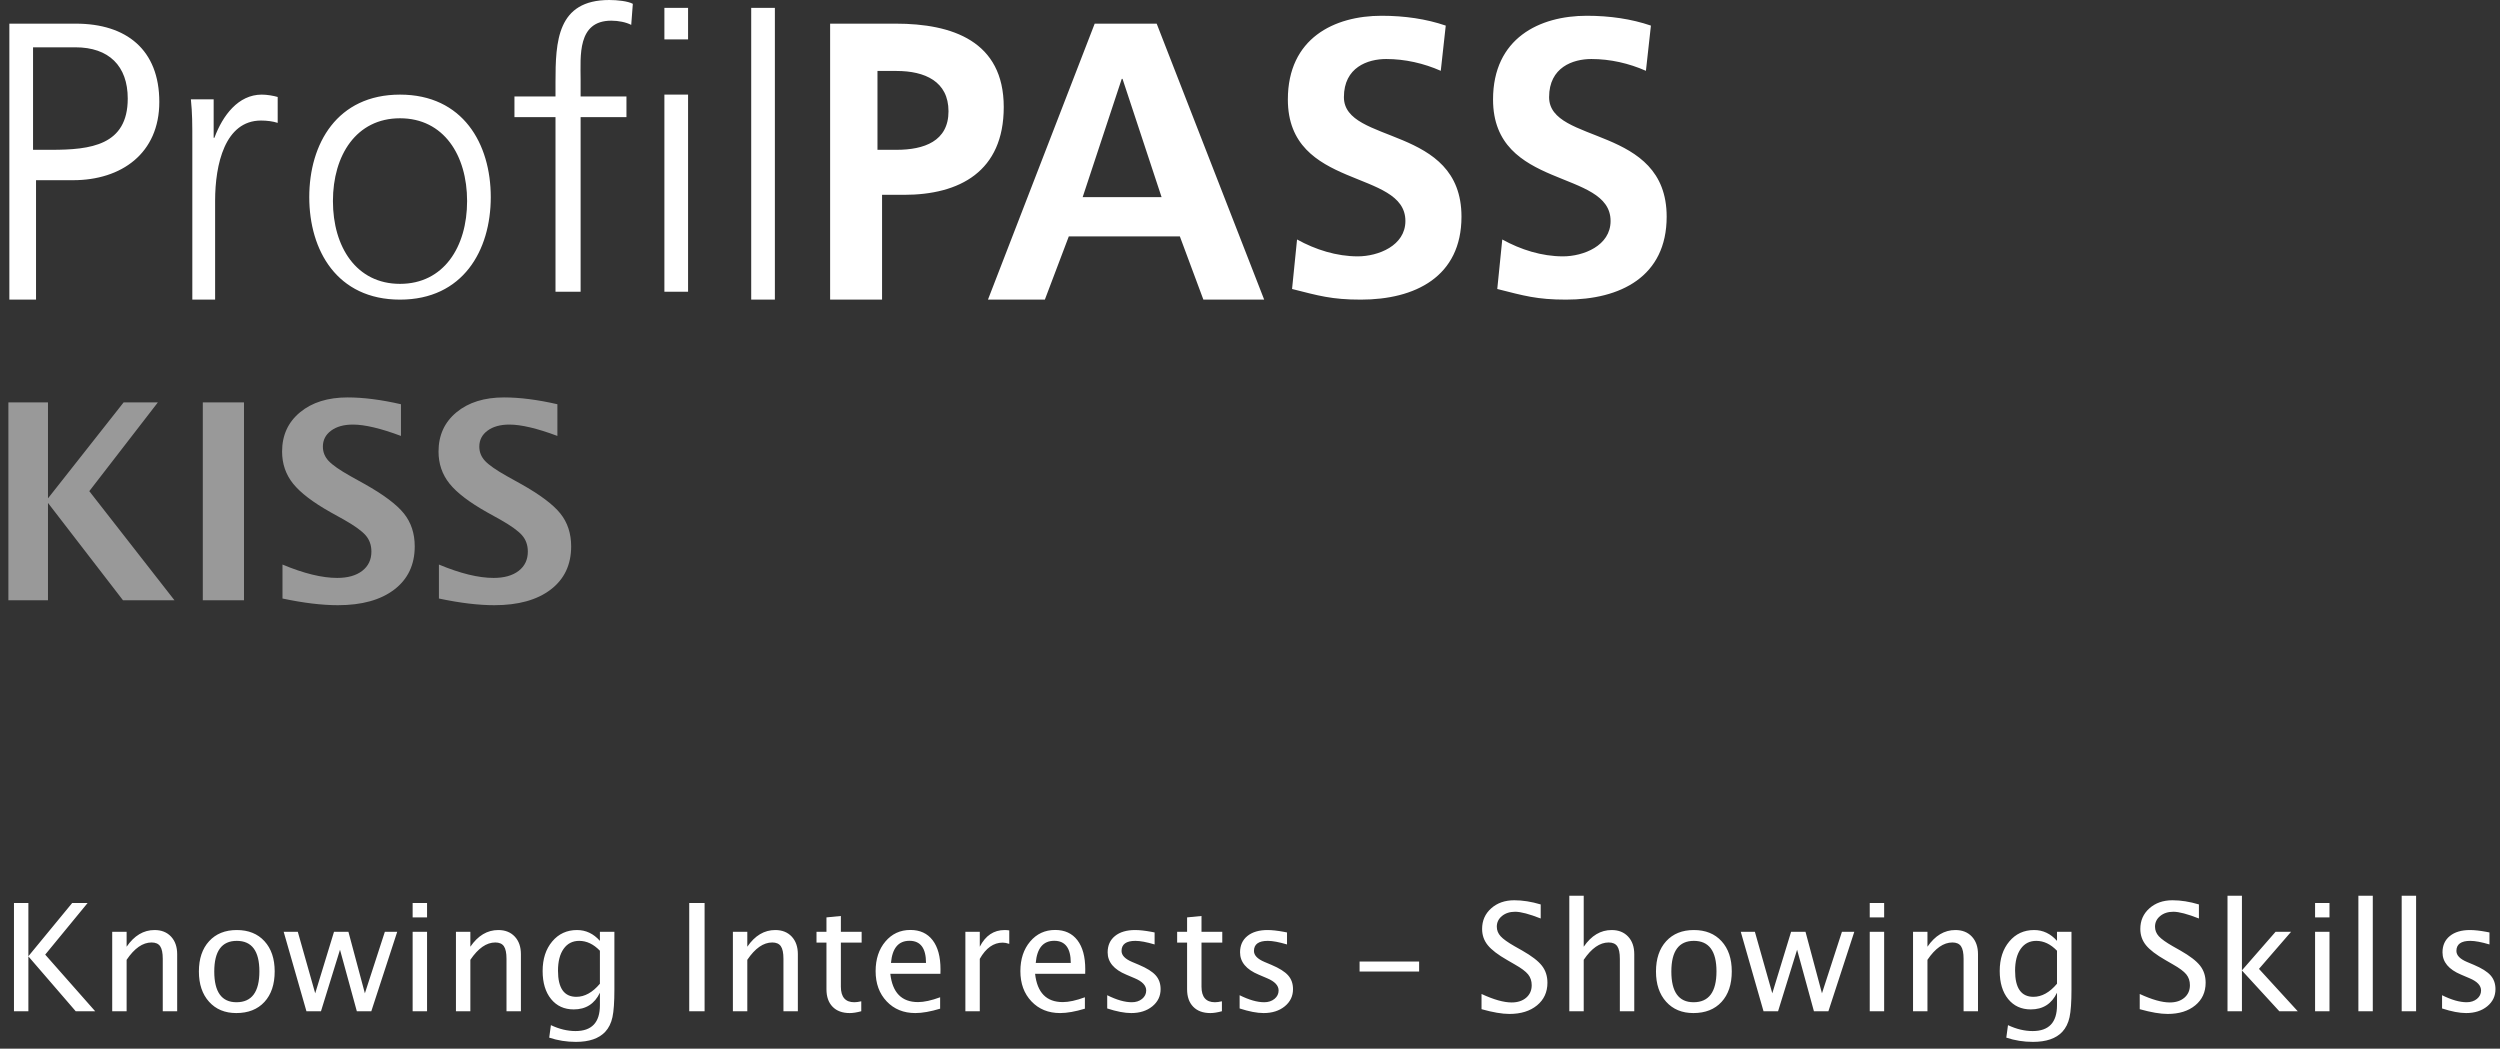
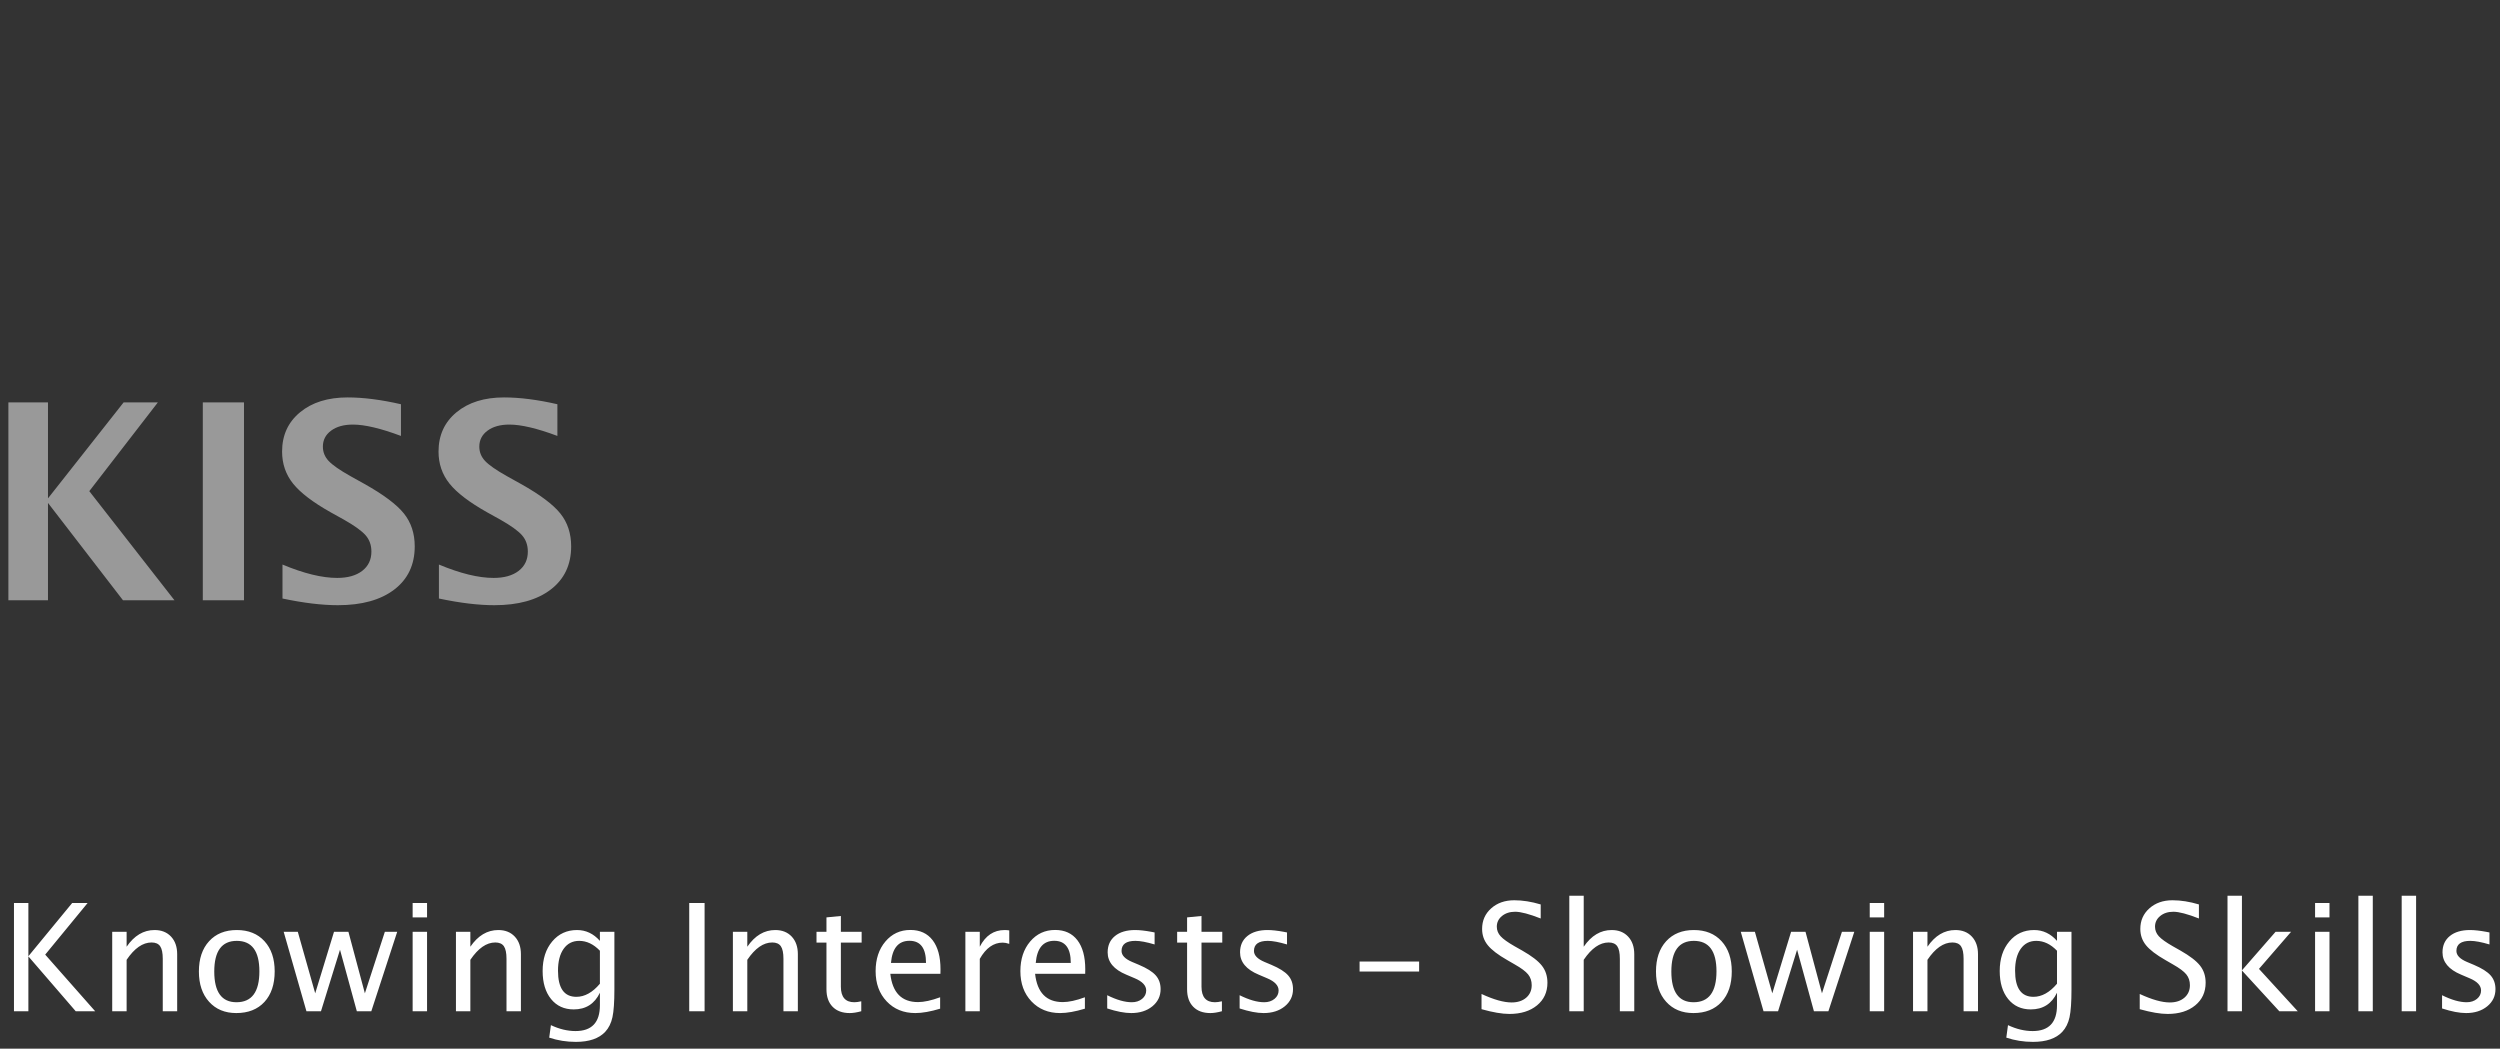
<svg xmlns="http://www.w3.org/2000/svg" width="267px" height="112px" viewBox="0 0 267 112" version="1.1">
  <rect x="0" y="0" width="267" height="112" fill="#333333" stroke="none" />
  <title>logo_switch_kiss</title>
  <desc>Created with Sketch.</desc>
  <defs />
  <g id="Page-1" stroke="none" stroke-width="1" fill="none" fill-rule="evenodd">
    <g id="SCOUT---Vorschaltseite" transform="translate(-123, -541)" fill="#FFFFFF">
      <g id="logo_switch_kiss" transform="translate(123, 541)">
-         <path d="M1,32 L3.848,32 L3.848,19.245 L7.81,19.245 C12.969,19.245 17.014,16.376 17.014,10.887 C17.014,5.313 13.506,2.526 8.099,2.526 L1,2.526 L1,32 Z M3.529,5.053 L8.06,5.053 C11.62,5.053 13.643,7.036 13.643,10.527 C13.643,15.526 9.678,16 5.471,16 L3.529,16 L3.529,5.053 Z M20.54,32 L22.974,32 L22.974,21.43 C22.974,17.571 24.017,12.874 27.88,12.874 C28.498,12.874 29.155,12.957 29.657,13.123 L29.657,10.357 C29.232,10.231 28.537,10.105 27.957,10.105 C25.446,10.105 23.785,12.328 22.897,14.719 L22.819,14.719 L22.819,10.606 L20.386,10.606 C20.54,12.158 20.54,13.041 20.54,15.39 L20.54,32 Z M33.029,21.053 C33.029,26.752 36.002,32 42.721,32 C49.441,32 52.414,26.752 52.414,21.053 C52.414,15.353 49.441,10.105 42.721,10.105 C36.002,10.105 33.029,15.353 33.029,21.053 Z M35.557,21.474 C35.557,16.575 38.058,12.632 42.721,12.632 C47.385,12.632 49.886,16.575 49.886,21.474 C49.886,26.372 47.385,30.316 42.721,30.316 C38.058,30.316 35.557,26.372 35.557,21.474 Z M70.957,31.158 L73.486,31.158 L73.486,10.105 L70.957,10.105 L70.957,31.158 Z M70.957,4.211 L73.486,4.211 L73.486,0.842 L70.957,0.842 L70.957,4.211 Z M59.327,31.158 L62.009,31.158 L62.009,12.512 L66.905,12.512 L66.905,10.302 L62.009,10.302 L62.009,8.503 C62.009,6.011 61.626,2.208 65.287,2.208 C66.053,2.208 66.862,2.372 67.415,2.658 L67.586,0.409 C67.075,0.123 65.926,0 65.074,0 C59.498,0 59.327,4.416 59.327,8.791 L59.327,10.302 L54.943,10.302 L54.943,12.512 L59.327,12.512 L59.327,31.158 Z M80.229,32 L82.757,32 L82.757,0.842 L80.229,0.842 L80.229,32 Z M93.714,7.579 L95.757,7.579 C98.758,7.579 101.3,8.686 101.3,11.888 C101.3,15.091 98.674,16 95.757,16 L93.714,16 L93.714,7.579 Z M88.657,32 L94.204,32 L94.204,20.808 L96.542,20.808 C102.485,20.808 107.2,18.319 107.2,11.434 C107.2,4.384 101.693,2.526 95.67,2.526 L88.657,2.526 L88.657,32 Z M124.057,21.053 L115.629,21.053 L119.803,8.421 L119.885,8.421 L124.057,21.053 Z M105.514,32 L111.591,32 L114.149,25.244 L126.007,25.244 L128.521,32 L135.014,32 L123.534,2.526 L116.913,2.526 L105.514,32 Z M154.406,2.734 C152.313,2.02 150.015,1.684 147.553,1.684 C142.506,1.684 137.543,4.078 137.543,10.628 C137.543,20.327 150.097,18.018 150.097,23.602 C150.097,26.248 147.184,27.379 145.009,27.379 C142.752,27.379 140.493,26.667 138.525,25.576 L137.992,30.864 C140.823,31.58 142.216,32 145.337,32 C151.123,32 156.086,29.565 156.086,23.14 C156.086,13.315 143.529,15.456 143.529,10.376 C143.529,7.185 146.078,6.303 148.045,6.303 C150.056,6.303 152.067,6.763 153.874,7.563 L154.406,2.734 Z M176.318,2.734 C174.226,2.02 171.928,1.684 169.467,1.684 C164.421,1.684 159.457,4.078 159.457,10.628 C159.457,20.327 172.01,18.018 172.01,23.602 C172.01,26.248 169.098,27.379 166.924,27.379 C164.665,27.379 162.411,26.667 160.442,25.576 L159.908,30.864 C162.739,31.58 164.134,32 167.252,32 C173.034,32 178,29.565 178,23.14 C178,13.315 165.444,15.456 165.444,10.376 C165.444,7.185 167.99,6.303 169.959,6.303 C171.972,6.303 173.977,6.763 175.785,7.563 L176.318,2.734 Z" id="Fill-1" />
        <path d="M0.897,64.107 L0.897,42.973 L5.124,42.973 L5.124,53.226 L13.206,42.973 L16.862,42.973 L9.536,52.455 L18.632,64.107 L13.135,64.107 L5.124,53.711 L5.124,64.107 L0.897,64.107 Z M21.66,64.107 L21.66,42.973 L26.058,42.973 L26.058,64.107 L21.66,64.107 Z M30.17,63.921 L30.17,60.294 C32.445,61.246 34.392,61.722 36.011,61.722 C37.143,61.722 38.036,61.47 38.688,60.966 C39.34,60.461 39.666,59.776 39.666,58.909 C39.666,58.224 39.462,57.646 39.052,57.174 C38.643,56.703 37.867,56.144 36.725,55.496 L35.311,54.711 C33.416,53.645 32.079,52.624 31.298,51.648 C30.518,50.672 30.127,49.532 30.127,48.228 C30.127,46.486 30.768,45.087 32.048,44.03 C33.328,42.973 35.021,42.445 37.124,42.445 C38.809,42.445 40.709,42.688 42.822,43.173 L42.822,46.557 C40.661,45.748 38.952,45.344 37.696,45.344 C36.725,45.344 35.946,45.56 35.361,45.993 C34.775,46.426 34.483,46.995 34.483,47.7 C34.483,48.28 34.687,48.79 35.097,49.228 C35.506,49.666 36.277,50.203 37.41,50.841 L38.924,51.684 C40.961,52.826 42.365,53.878 43.136,54.84 C43.907,55.801 44.293,56.972 44.293,58.352 C44.293,60.313 43.565,61.851 42.108,62.965 C40.651,64.078 38.643,64.635 36.082,64.635 C34.387,64.635 32.417,64.397 30.17,63.921 Z M46.877,63.921 L46.877,60.294 C49.153,61.246 51.099,61.722 52.718,61.722 C53.851,61.722 54.743,61.47 55.395,60.966 C56.047,60.461 56.373,59.776 56.373,58.909 C56.373,58.224 56.169,57.646 55.759,57.174 C55.35,56.703 54.574,56.144 53.432,55.496 L52.018,54.711 C50.124,53.645 48.786,52.624 48.006,51.648 C47.225,50.672 46.835,49.532 46.835,48.228 C46.835,46.486 47.475,45.087 48.755,44.03 C50.036,42.973 51.728,42.445 53.832,42.445 C55.517,42.445 57.416,42.688 59.529,43.173 L59.529,46.557 C57.368,45.748 55.659,45.344 54.403,45.344 C53.432,45.344 52.654,45.56 52.068,45.993 C51.483,46.426 51.19,46.995 51.19,47.7 C51.19,48.28 51.395,48.79 51.804,49.228 C52.213,49.666 52.984,50.203 54.117,50.841 L55.631,51.684 C57.668,52.826 59.072,53.878 59.843,54.84 C60.614,55.801 61,56.972 61,58.352 C61,60.313 60.272,61.851 58.815,62.965 C57.359,64.078 55.35,64.635 52.789,64.635 C51.095,64.635 49.124,64.397 46.877,63.921 Z" id="KISS" opacity="0.5" />
        <path d="M1.492,108 L1.492,96.438 L3.031,96.438 L3.031,102.125 L7.711,96.438 L9.359,96.438 L4.828,101.953 L10.164,108 L8.086,108 L3.031,102.141 L3.031,108 L1.492,108 Z M11.984,108 L11.984,99.516 L13.523,99.516 L13.523,101.109 C14.336,99.922 15.331,99.328 16.508,99.328 C17.242,99.328 17.828,99.561 18.266,100.027 C18.703,100.493 18.922,101.12 18.922,101.906 L18.922,108 L17.383,108 L17.383,102.406 C17.383,101.776 17.29,101.327 17.105,101.059 C16.921,100.79 16.615,100.656 16.188,100.656 C15.245,100.656 14.357,101.273 13.523,102.508 L13.523,108 L11.984,108 Z M25.234,108.195 C24.021,108.195 23.052,107.793 22.328,106.988 C21.604,106.184 21.242,105.107 21.242,103.758 C21.242,102.393 21.605,101.314 22.332,100.52 C23.059,99.725 24.044,99.328 25.289,99.328 C26.534,99.328 27.52,99.725 28.246,100.52 C28.973,101.314 29.336,102.388 29.336,103.742 C29.336,105.128 28.971,106.216 28.242,107.008 C27.513,107.799 26.51,108.195 25.234,108.195 Z M25.258,107.039 C26.888,107.039 27.703,105.94 27.703,103.742 C27.703,101.57 26.898,100.484 25.289,100.484 C23.685,100.484 22.883,101.576 22.883,103.758 C22.883,105.945 23.674,107.039 25.258,107.039 Z M32.727,108 L30.297,99.516 L31.805,99.516 L33.664,106.086 L35.672,99.516 L37.211,99.516 L38.969,106.086 L41.102,99.516 L42.422,99.516 L39.656,108 L38.109,108 L36.312,101.43 L34.281,108 L32.727,108 Z M44.07,108 L44.07,99.516 L45.609,99.516 L45.609,108 L44.07,108 Z M44.07,97.977 L44.07,96.438 L45.609,96.438 L45.609,97.977 L44.07,97.977 Z M48.695,108 L48.695,99.516 L50.234,99.516 L50.234,101.109 C51.047,99.922 52.042,99.328 53.219,99.328 C53.953,99.328 54.539,99.561 54.977,100.027 C55.414,100.493 55.633,101.12 55.633,101.906 L55.633,108 L54.094,108 L54.094,102.406 C54.094,101.776 54.001,101.327 53.816,101.059 C53.632,100.79 53.326,100.656 52.898,100.656 C51.956,100.656 51.068,101.273 50.234,102.508 L50.234,108 L48.695,108 Z M58.656,110.82 L58.836,109.484 C59.727,109.906 60.604,110.117 61.469,110.117 C63.203,110.117 64.07,109.198 64.07,107.359 L64.07,106.023 C63.503,107.211 62.57,107.805 61.273,107.805 C60.258,107.805 59.451,107.435 58.852,106.695 C58.253,105.956 57.953,104.958 57.953,103.703 C57.953,102.411 58.294,101.359 58.977,100.547 C59.659,99.734 60.542,99.328 61.625,99.328 C62.573,99.328 63.388,99.714 64.07,100.484 L64.07,99.516 L65.617,99.516 L65.617,105.688 C65.617,107.016 65.548,107.999 65.41,108.637 C65.272,109.275 65.013,109.797 64.633,110.203 C63.961,110.917 62.917,111.273 61.5,111.273 C60.51,111.273 59.563,111.122 58.656,110.82 Z M64.07,105.062 L64.07,101.539 C63.393,100.836 62.656,100.484 61.859,100.484 C61.151,100.484 60.596,100.768 60.195,101.336 C59.794,101.904 59.594,102.682 59.594,103.672 C59.594,105.531 60.247,106.461 61.555,106.461 C62.445,106.461 63.284,105.995 64.07,105.062 Z M73.609,108 L73.609,96.438 L75.25,96.438 L75.25,108 L73.609,108 Z M78.273,108 L78.273,99.516 L79.812,99.516 L79.812,101.109 C80.625,99.922 81.62,99.328 82.797,99.328 C83.531,99.328 84.117,99.561 84.555,100.027 C84.992,100.493 85.211,101.12 85.211,101.906 L85.211,108 L83.672,108 L83.672,102.406 C83.672,101.776 83.579,101.327 83.395,101.059 C83.21,100.79 82.904,100.656 82.477,100.656 C81.534,100.656 80.646,101.273 79.812,102.508 L79.812,108 L78.273,108 Z M90.75,108.195 C89.969,108.195 89.359,107.971 88.922,107.523 C88.484,107.076 88.266,106.453 88.266,105.656 L88.266,100.672 L87.203,100.672 L87.203,99.516 L88.266,99.516 L88.266,97.977 L89.805,97.828 L89.805,99.516 L92.023,99.516 L92.023,100.672 L89.805,100.672 L89.805,105.375 C89.805,106.484 90.284,107.039 91.242,107.039 C91.445,107.039 91.693,107.005 91.984,106.938 L91.984,108 C91.51,108.13 91.099,108.195 90.75,108.195 Z M100.406,107.727 C99.375,108.039 98.492,108.195 97.758,108.195 C96.508,108.195 95.488,107.78 94.699,106.949 C93.91,106.118 93.516,105.042 93.516,103.719 C93.516,102.432 93.863,101.378 94.559,100.555 C95.254,99.732 96.143,99.32 97.227,99.32 C98.253,99.32 99.046,99.685 99.605,100.414 C100.165,101.143 100.445,102.18 100.445,103.523 L100.438,104 L95.086,104 C95.31,106.016 96.297,107.023 98.047,107.023 C98.688,107.023 99.474,106.852 100.406,106.508 L100.406,107.727 Z M95.156,102.844 L98.898,102.844 C98.898,101.266 98.31,100.477 97.133,100.477 C95.951,100.477 95.292,101.266 95.156,102.844 Z M103.102,108 L103.102,99.516 L104.641,99.516 L104.641,101.109 C105.25,99.922 106.135,99.328 107.297,99.328 C107.453,99.328 107.617,99.341 107.789,99.367 L107.789,100.805 C107.523,100.716 107.289,100.672 107.086,100.672 C106.112,100.672 105.297,101.25 104.641,102.406 L104.641,108 L103.102,108 Z M115.867,107.727 C114.836,108.039 113.953,108.195 113.219,108.195 C111.969,108.195 110.949,107.78 110.16,106.949 C109.371,106.118 108.977,105.042 108.977,103.719 C108.977,102.432 109.324,101.378 110.02,100.555 C110.715,99.732 111.604,99.32 112.688,99.32 C113.714,99.32 114.507,99.685 115.066,100.414 C115.626,101.143 115.906,102.18 115.906,103.523 L115.898,104 L110.547,104 C110.771,106.016 111.758,107.023 113.508,107.023 C114.148,107.023 114.935,106.852 115.867,106.508 L115.867,107.727 Z M110.617,102.844 L114.359,102.844 C114.359,101.266 113.771,100.477 112.594,100.477 C111.411,100.477 110.753,101.266 110.617,102.844 Z M120.812,108.195 C120.109,108.195 119.255,108.031 118.25,107.703 L118.25,106.289 C119.255,106.789 120.13,107.039 120.875,107.039 C121.318,107.039 121.685,106.919 121.977,106.68 C122.268,106.44 122.414,106.141 122.414,105.781 C122.414,105.255 122.005,104.82 121.188,104.477 L120.289,104.094 C118.961,103.542 118.297,102.747 118.297,101.711 C118.297,100.971 118.559,100.389 119.082,99.965 C119.605,99.54 120.323,99.328 121.234,99.328 C121.708,99.328 122.294,99.393 122.992,99.523 L123.312,99.586 L123.312,100.867 C122.453,100.612 121.771,100.484 121.266,100.484 C120.276,100.484 119.781,100.844 119.781,101.562 C119.781,102.026 120.156,102.417 120.906,102.734 L121.648,103.047 C122.487,103.401 123.081,103.775 123.43,104.168 C123.779,104.561 123.953,105.052 123.953,105.641 C123.953,106.385 123.659,106.997 123.07,107.477 C122.482,107.956 121.729,108.195 120.812,108.195 Z M129.266,108.195 C128.484,108.195 127.875,107.971 127.438,107.523 C127,107.076 126.781,106.453 126.781,105.656 L126.781,100.672 L125.719,100.672 L125.719,99.516 L126.781,99.516 L126.781,97.977 L128.32,97.828 L128.32,99.516 L130.539,99.516 L130.539,100.672 L128.32,100.672 L128.32,105.375 C128.32,106.484 128.799,107.039 129.758,107.039 C129.961,107.039 130.208,107.005 130.5,106.938 L130.5,108 C130.026,108.13 129.615,108.195 129.266,108.195 Z M134.953,108.195 C134.25,108.195 133.396,108.031 132.391,107.703 L132.391,106.289 C133.396,106.789 134.271,107.039 135.016,107.039 C135.458,107.039 135.826,106.919 136.117,106.68 C136.409,106.44 136.555,106.141 136.555,105.781 C136.555,105.255 136.146,104.82 135.328,104.477 L134.43,104.094 C133.102,103.542 132.438,102.747 132.438,101.711 C132.438,100.971 132.699,100.389 133.223,99.965 C133.746,99.54 134.464,99.328 135.375,99.328 C135.849,99.328 136.435,99.393 137.133,99.523 L137.453,99.586 L137.453,100.867 C136.594,100.612 135.911,100.484 135.406,100.484 C134.417,100.484 133.922,100.844 133.922,101.562 C133.922,102.026 134.297,102.417 135.047,102.734 L135.789,103.047 C136.628,103.401 137.221,103.775 137.57,104.168 C137.919,104.561 138.094,105.052 138.094,105.641 C138.094,106.385 137.799,106.997 137.211,107.477 C136.622,107.956 135.87,108.195 134.953,108.195 Z M145.203,103.758 L145.203,102.695 L151.562,102.695 L151.562,103.758 L145.203,103.758 Z M161.203,108.289 C160.427,108.289 159.435,108.12 158.227,107.781 L158.227,106.156 C159.529,106.76 160.599,107.062 161.438,107.062 C162.083,107.062 162.603,106.893 162.996,106.555 C163.389,106.216 163.586,105.771 163.586,105.219 C163.586,104.766 163.457,104.38 163.199,104.062 C162.941,103.745 162.466,103.391 161.773,103 L160.977,102.539 C159.992,101.977 159.298,101.447 158.895,100.949 C158.491,100.452 158.289,99.872 158.289,99.211 C158.289,98.32 158.612,97.587 159.258,97.012 C159.904,96.436 160.727,96.148 161.727,96.148 C162.617,96.148 163.557,96.297 164.547,96.594 L164.547,98.094 C163.328,97.615 162.419,97.375 161.82,97.375 C161.253,97.375 160.784,97.526 160.414,97.828 C160.044,98.13 159.859,98.51 159.859,98.969 C159.859,99.354 159.995,99.695 160.266,99.992 C160.536,100.289 161.031,100.643 161.75,101.055 L162.578,101.523 C163.578,102.091 164.276,102.628 164.672,103.133 C165.068,103.638 165.266,104.245 165.266,104.953 C165.266,105.958 164.895,106.766 164.152,107.375 C163.41,107.984 162.427,108.289 161.203,108.289 Z M167.602,108 L167.602,95.664 L169.141,95.664 L169.141,101.109 C169.953,99.922 170.948,99.328 172.125,99.328 C172.859,99.328 173.445,99.561 173.883,100.027 C174.32,100.493 174.539,101.12 174.539,101.906 L174.539,108 L173,108 L173,102.406 C173,101.776 172.908,101.327 172.723,101.059 C172.538,100.79 172.232,100.656 171.805,100.656 C170.862,100.656 169.974,101.273 169.141,102.508 L169.141,108 L167.602,108 Z M180.852,108.195 C179.638,108.195 178.669,107.793 177.945,106.988 C177.221,106.184 176.859,105.107 176.859,103.758 C176.859,102.393 177.223,101.314 177.949,100.52 C178.676,99.725 179.661,99.328 180.906,99.328 C182.151,99.328 183.137,99.725 183.863,100.52 C184.59,101.314 184.953,102.388 184.953,103.742 C184.953,105.128 184.589,106.216 183.859,107.008 C183.13,107.799 182.128,108.195 180.852,108.195 Z M180.875,107.039 C182.505,107.039 183.32,105.94 183.32,103.742 C183.32,101.57 182.516,100.484 180.906,100.484 C179.302,100.484 178.5,101.576 178.5,103.758 C178.5,105.945 179.292,107.039 180.875,107.039 Z M188.344,108 L185.914,99.516 L187.422,99.516 L189.281,106.086 L191.289,99.516 L192.828,99.516 L194.586,106.086 L196.719,99.516 L198.039,99.516 L195.273,108 L193.727,108 L191.93,101.43 L189.898,108 L188.344,108 Z M199.688,108 L199.688,99.516 L201.227,99.516 L201.227,108 L199.688,108 Z M199.688,97.977 L199.688,96.438 L201.227,96.438 L201.227,97.977 L199.688,97.977 Z M204.312,108 L204.312,99.516 L205.852,99.516 L205.852,101.109 C206.664,99.922 207.659,99.328 208.836,99.328 C209.57,99.328 210.156,99.561 210.594,100.027 C211.031,100.493 211.25,101.12 211.25,101.906 L211.25,108 L209.711,108 L209.711,102.406 C209.711,101.776 209.618,101.327 209.434,101.059 C209.249,100.79 208.943,100.656 208.516,100.656 C207.573,100.656 206.685,101.273 205.852,102.508 L205.852,108 L204.312,108 Z M214.273,110.82 L214.453,109.484 C215.344,109.906 216.221,110.117 217.086,110.117 C218.82,110.117 219.688,109.198 219.688,107.359 L219.688,106.023 C219.12,107.211 218.188,107.805 216.891,107.805 C215.875,107.805 215.068,107.435 214.469,106.695 C213.87,105.956 213.57,104.958 213.57,103.703 C213.57,102.411 213.911,101.359 214.594,100.547 C215.276,99.734 216.159,99.328 217.242,99.328 C218.19,99.328 219.005,99.714 219.688,100.484 L219.688,99.516 L221.234,99.516 L221.234,105.688 C221.234,107.016 221.165,107.999 221.027,108.637 C220.889,109.275 220.63,109.797 220.25,110.203 C219.578,110.917 218.534,111.273 217.117,111.273 C216.128,111.273 215.18,111.122 214.273,110.82 Z M219.688,105.062 L219.688,101.539 C219.01,100.836 218.273,100.484 217.477,100.484 C216.768,100.484 216.214,100.768 215.812,101.336 C215.411,101.904 215.211,102.682 215.211,103.672 C215.211,105.531 215.865,106.461 217.172,106.461 C218.063,106.461 218.901,105.995 219.688,105.062 Z M231.5,108.289 C230.724,108.289 229.732,108.12 228.523,107.781 L228.523,106.156 C229.826,106.76 230.896,107.062 231.734,107.062 C232.38,107.062 232.9,106.893 233.293,106.555 C233.686,106.216 233.883,105.771 233.883,105.219 C233.883,104.766 233.754,104.38 233.496,104.062 C233.238,103.745 232.763,103.391 232.07,103 L231.273,102.539 C230.289,101.977 229.595,101.447 229.191,100.949 C228.788,100.452 228.586,99.872 228.586,99.211 C228.586,98.32 228.909,97.587 229.555,97.012 C230.201,96.436 231.023,96.148 232.023,96.148 C232.914,96.148 233.854,96.297 234.844,96.594 L234.844,98.094 C233.625,97.615 232.716,97.375 232.117,97.375 C231.549,97.375 231.081,97.526 230.711,97.828 C230.341,98.13 230.156,98.51 230.156,98.969 C230.156,99.354 230.292,99.695 230.562,99.992 C230.833,100.289 231.328,100.643 232.047,101.055 L232.875,101.523 C233.875,102.091 234.573,102.628 234.969,103.133 C235.365,103.638 235.562,104.245 235.562,104.953 C235.562,105.958 235.191,106.766 234.449,107.375 C233.707,107.984 232.724,108.289 231.5,108.289 Z M237.898,108 L237.898,95.664 L239.438,95.664 L239.438,103.633 L243.031,99.516 L244.688,99.516 L241.258,103.477 L245.398,108 L243.43,108 L239.438,103.648 L239.438,108 L237.898,108 Z M247.25,108 L247.25,99.516 L248.789,99.516 L248.789,108 L247.25,108 Z M247.25,97.977 L247.25,96.438 L248.789,96.438 L248.789,97.977 L247.25,97.977 Z M251.875,108 L251.875,95.664 L253.414,95.664 L253.414,108 L251.875,108 Z M256.5,108 L256.5,95.664 L258.039,95.664 L258.039,108 L256.5,108 Z M263.375,108.195 C262.672,108.195 261.818,108.031 260.812,107.703 L260.812,106.289 C261.818,106.789 262.693,107.039 263.438,107.039 C263.88,107.039 264.247,106.919 264.539,106.68 C264.831,106.44 264.977,106.141 264.977,105.781 C264.977,105.255 264.568,104.82 263.75,104.477 L262.852,104.094 C261.523,103.542 260.859,102.747 260.859,101.711 C260.859,100.971 261.121,100.389 261.645,99.965 C262.168,99.54 262.885,99.328 263.797,99.328 C264.271,99.328 264.857,99.393 265.555,99.523 L265.875,99.586 L265.875,100.867 C265.016,100.612 264.333,100.484 263.828,100.484 C262.839,100.484 262.344,100.844 262.344,101.562 C262.344,102.026 262.719,102.417 263.469,102.734 L264.211,103.047 C265.049,103.401 265.643,103.775 265.992,104.168 C266.341,104.561 266.516,105.052 266.516,105.641 C266.516,106.385 266.221,106.997 265.633,107.477 C265.044,107.956 264.292,108.195 263.375,108.195 Z" id="Knowing-Interests-–-Copy" />
      </g>
    </g>
  </g>
</svg>